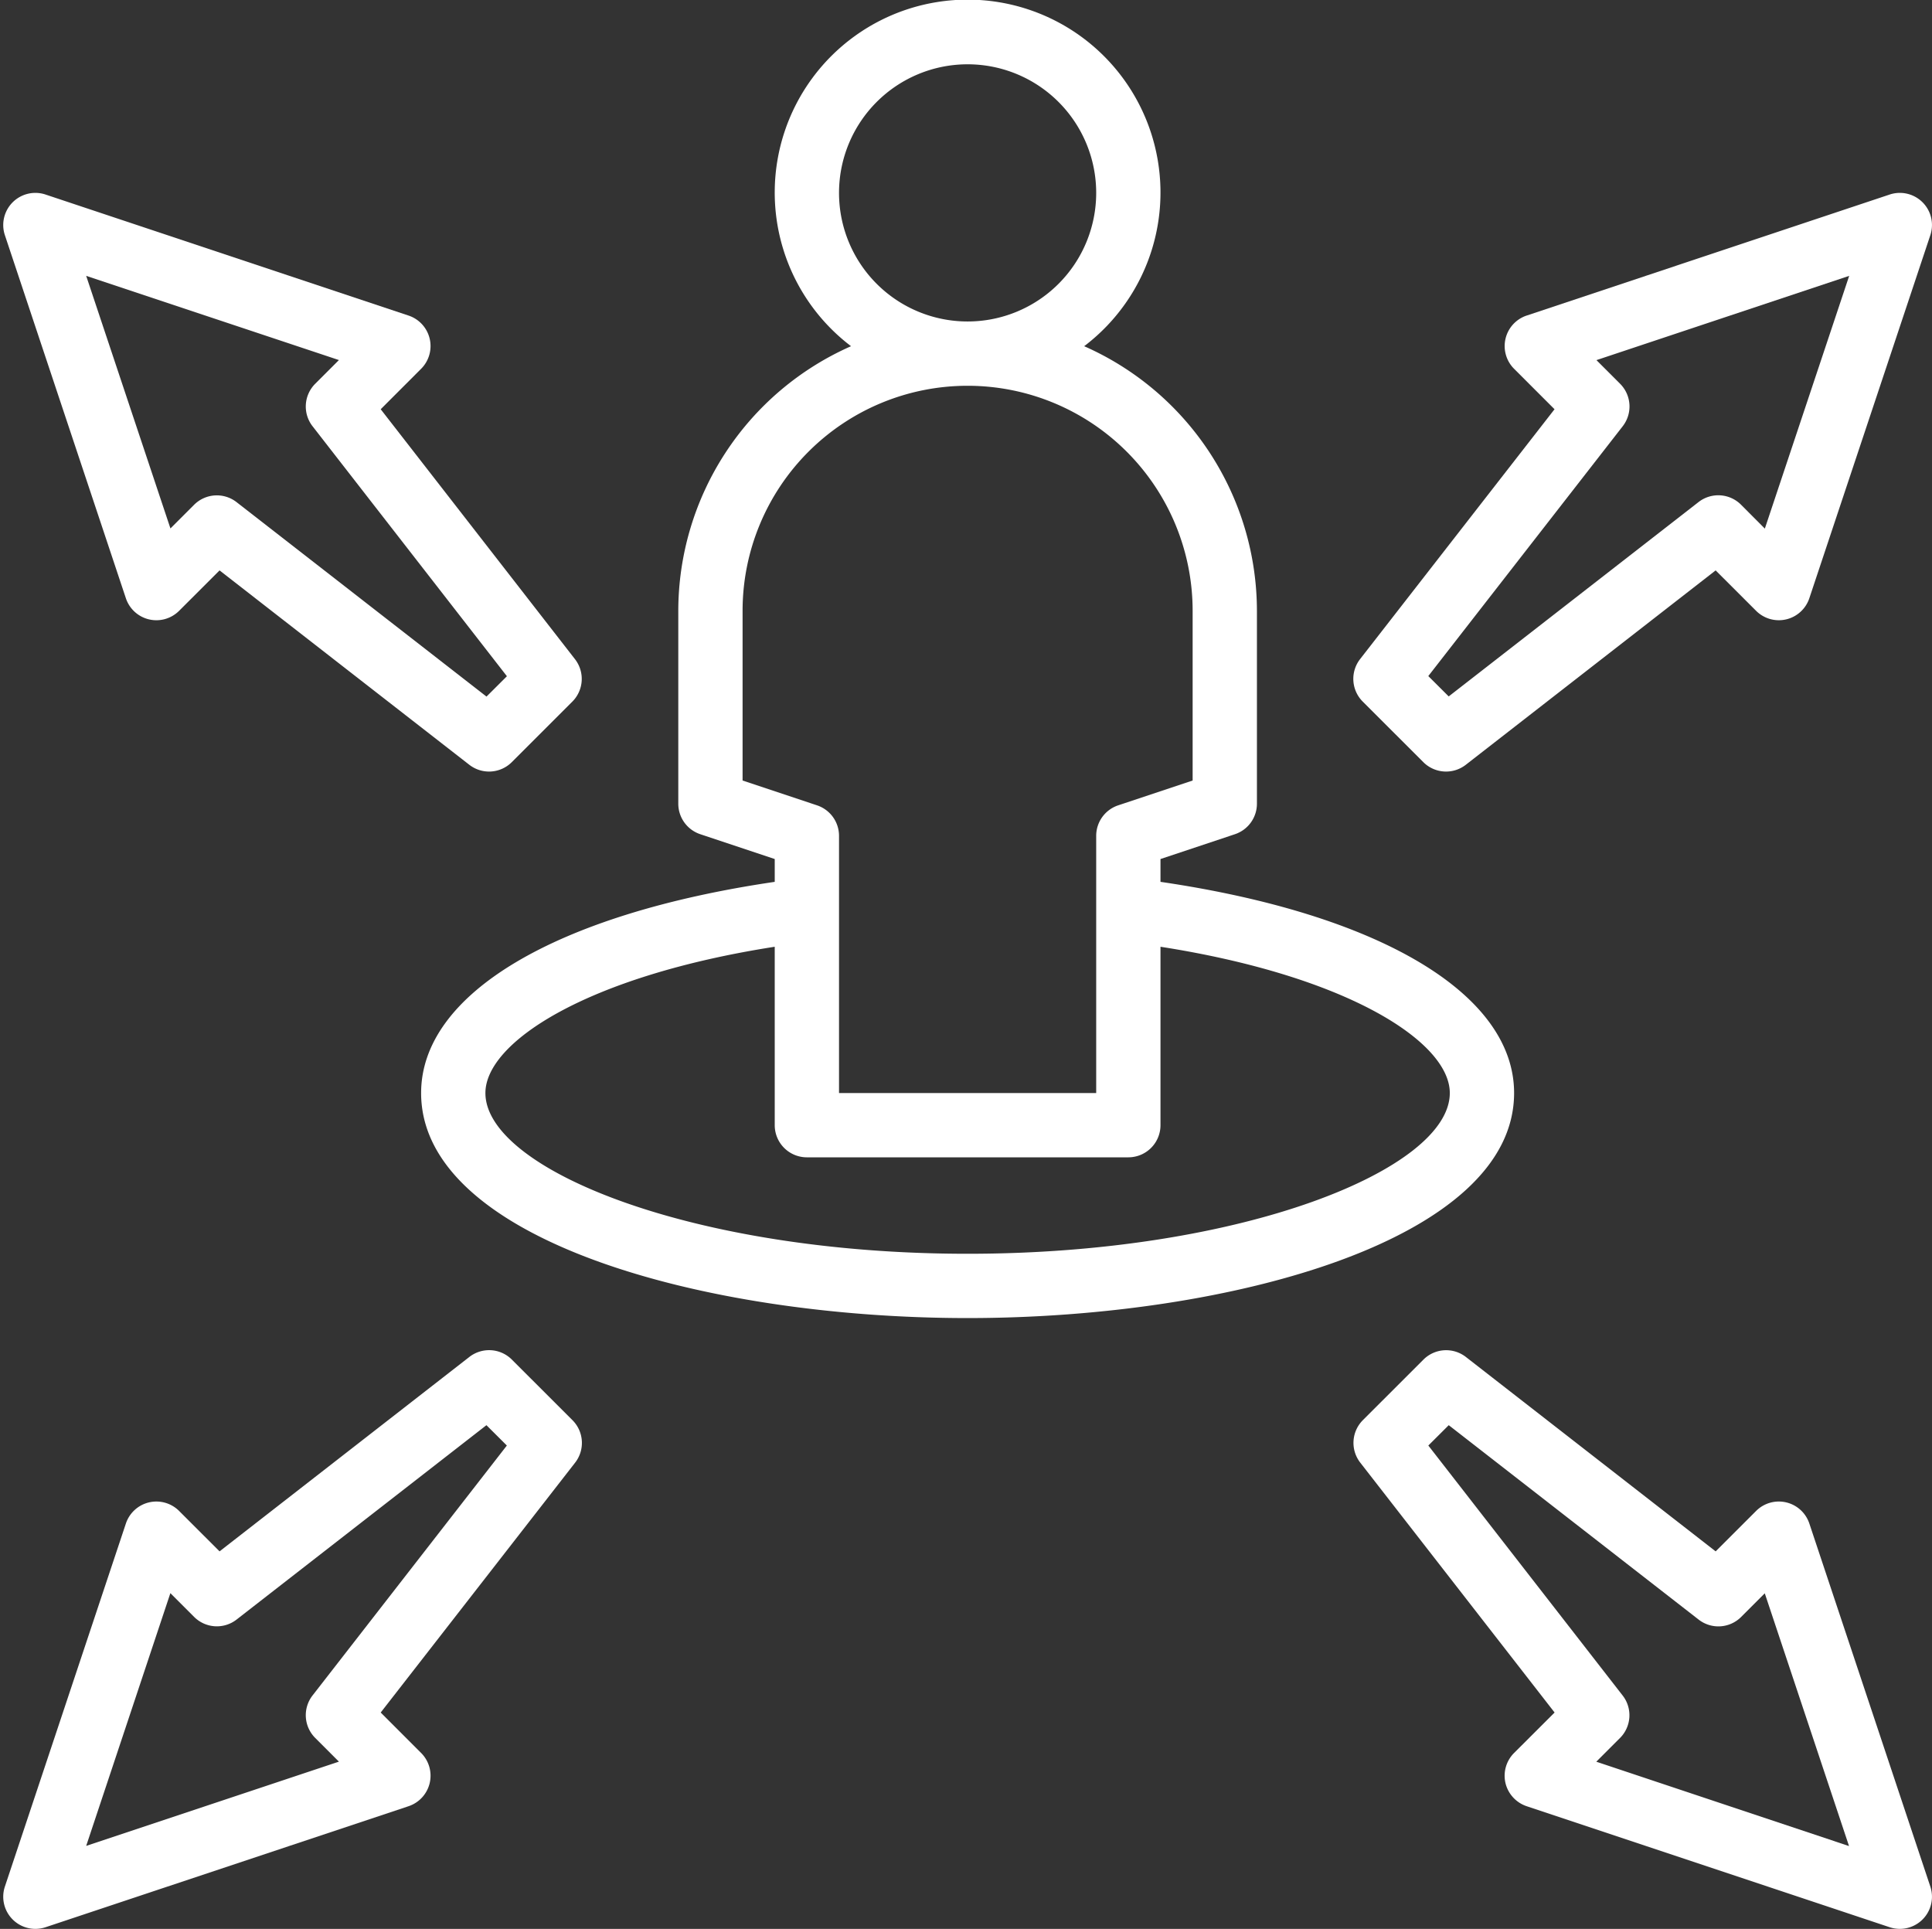
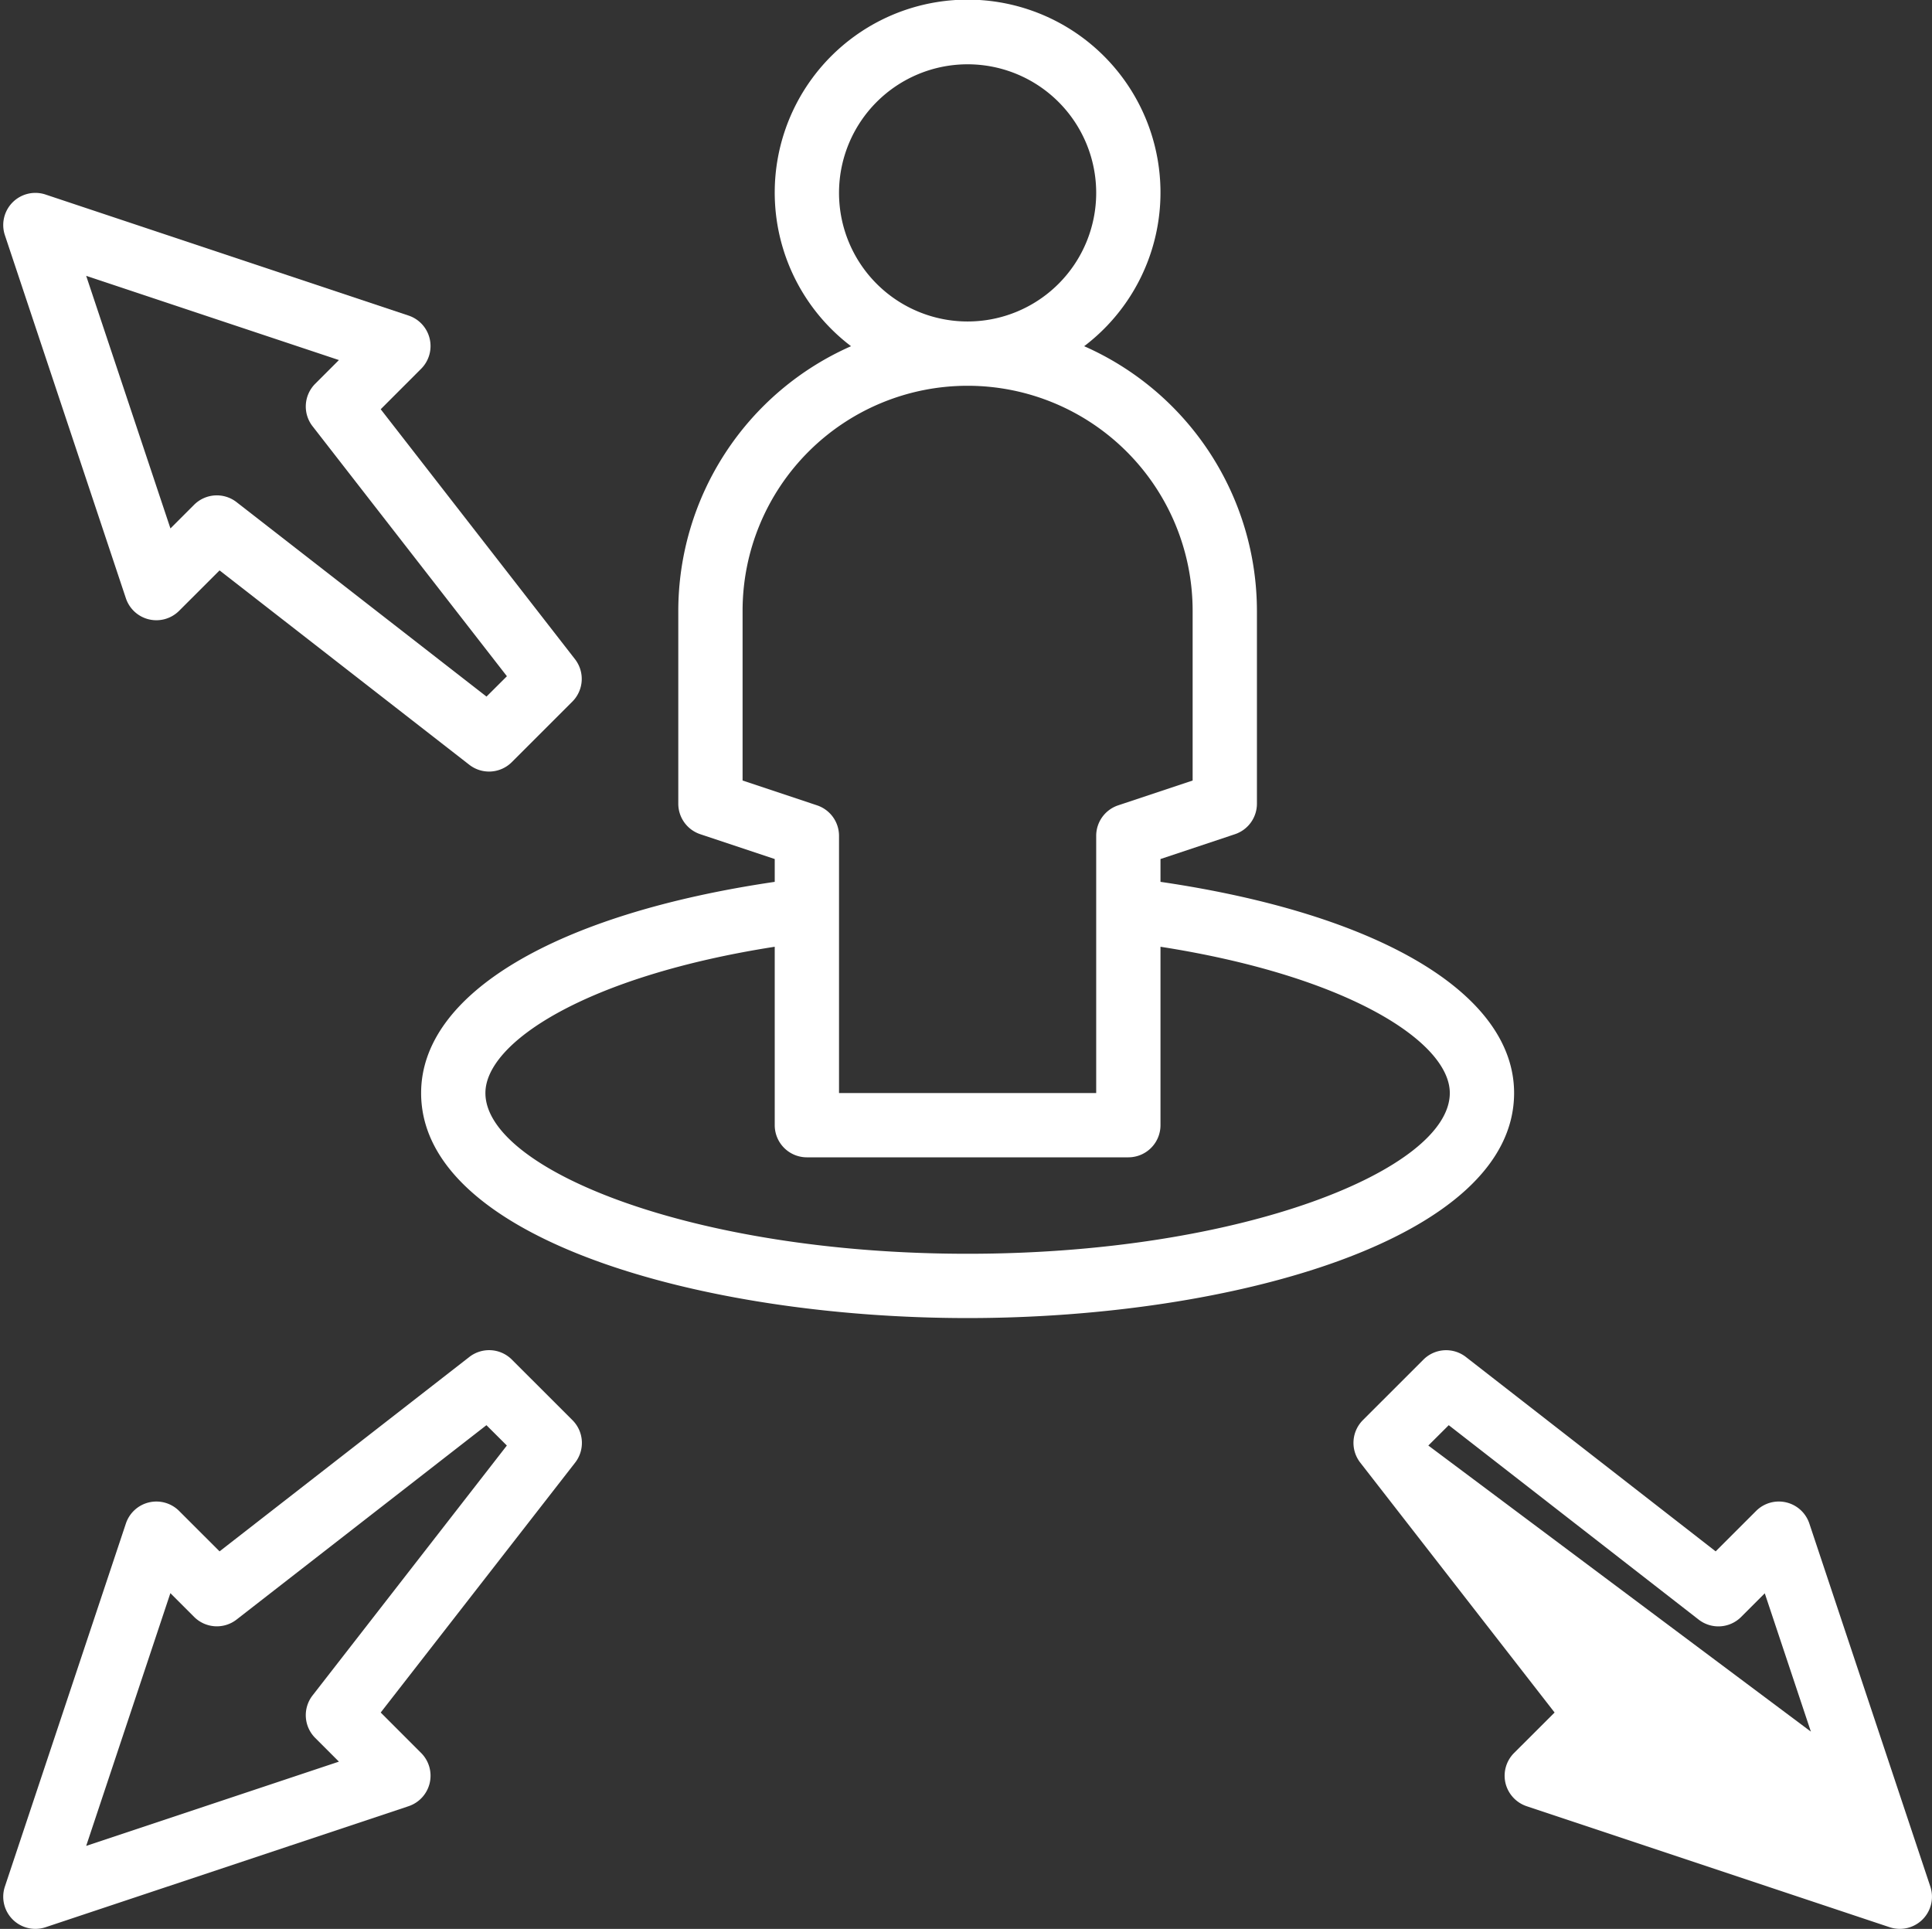
<svg xmlns="http://www.w3.org/2000/svg" data-name="Layer 1" fill="#ffffff" height="60" preserveAspectRatio="xMidYMid meet" version="1" viewBox="1.9 2.0 60.1 60.0" width="60.1" zoomAndPan="magnify">
  <rect x="1.9" y="2.0" width="60.1" height="60.0" fill="#333333" stroke="none" />
  <g id="change1_1">
-     <path d="M44.293,23.825l1.883,1.882a1,1,0,0,0,1.321.083l7.773-6.047L56.528,21a1,1,0,0,0,1.656-.391L61.948,9.316a1,1,0,0,0-1.264-1.265L49.39,11.816A1,1,0,0,0,49,13.472l1.258,1.258L44.211,22.5A1,1,0,0,0,44.293,23.825Zm8.084-8.564A1,1,0,0,0,52.3,13.94l-.738-.738,7.862-2.621L56.8,18.443,56.06,17.7a1,1,0,0,0-1.322-.083l-7.772,6.046-.635-.633Z" />
-   </g>
+     </g>
  <g id="change1_2">
    <path d="M3.316,8.051A1,1,0,0,0,2.052,9.316L5.816,20.61A1,1,0,0,0,7.472,21L8.73,19.743,16.5,25.79a1,1,0,0,0,1.321-.083l1.883-1.882a1,1,0,0,0,.082-1.321L13.743,14.73,15,13.472a1,1,0,0,0-.391-1.656ZM17.669,23.035l-.635.633L9.262,17.622A1,1,0,0,0,7.94,17.7l-.738.738L4.581,10.581,12.443,13.2l-.738.738a1,1,0,0,0-.082,1.321Z" />
  </g>
  <g id="change1_3">
    <path d="M19.707,46.175l-1.883-1.882A1,1,0,0,0,16.5,44.21L8.73,50.257,7.472,49a1,1,0,0,0-1.656.391L2.052,60.684A1,1,0,0,0,3,62a1.014,1.014,0,0,0,.316-.051L14.61,58.184A1,1,0,0,0,15,56.528L13.743,55.27,19.789,47.5A1,1,0,0,0,19.707,46.175Zm-8.084,8.564a1,1,0,0,0,.082,1.321l.738.738L4.581,59.419,7.2,51.557l.738.738a1,1,0,0,0,1.322.083l7.772-6.046.635.633Z" />
  </g>
  <g id="change1_4">
-     <path d="M48.732,57.465a1.007,1.007,0,0,0,.658.719l11.294,3.765A1.014,1.014,0,0,0,61,62a1,1,0,0,0,.948-1.316L58.184,49.39A1,1,0,0,0,56.528,49L55.27,50.257,47.5,44.21a1,1,0,0,0-1.321.083l-1.883,1.882a1,1,0,0,0-.082,1.321l6.046,7.774L49,56.528A1,1,0,0,0,48.732,57.465Zm-2.4-10.5.635-.633,7.772,6.046A1,1,0,0,0,56.06,52.3l.738-.738,2.621,7.862L51.557,56.8l.738-.738a1,1,0,0,0,.082-1.321Z" />
+     <path d="M48.732,57.465a1.007,1.007,0,0,0,.658.719l11.294,3.765A1.014,1.014,0,0,0,61,62a1,1,0,0,0,.948-1.316L58.184,49.39A1,1,0,0,0,56.528,49L55.27,50.257,47.5,44.21a1,1,0,0,0-1.321.083l-1.883,1.882a1,1,0,0,0-.082,1.321l6.046,7.774L49,56.528A1,1,0,0,0,48.732,57.465Zm-2.4-10.5.635-.633,7.772,6.046A1,1,0,0,0,56.06,52.3l.738-.738,2.621,7.862l.738-.738a1,1,0,0,0,.082-1.321Z" />
  </g>
  <g id="change1_5">
    <path d="M40.316,27.949A1,1,0,0,0,41,27V21a9.008,9.008,0,0,0-5.374-8.231,6,6,0,1,0-7.252,0A9.008,9.008,0,0,0,23,21v6a1,1,0,0,0,.684.949L26,28.721v.71c-6.806,1-11,3.479-11,6.569,0,4.547,8.759,7,17,7s17-2.453,17-7c0-3.09-4.194-5.572-11-6.569v-.71ZM28,8a4,4,0,1,1,4,4A4,4,0,0,1,28,8ZM25,26.279V21a7,7,0,0,1,14,0v5.279l-2.316.772A1,1,0,0,0,36,28v8H28V28a1,1,0,0,0-.684-.949ZM47,36c0,2.36-6.415,5-15,5s-15-2.64-15-5c0-1.577,3.146-3.636,9-4.55V37a1,1,0,0,0,1,1H37a1,1,0,0,0,1-1V31.45C43.854,32.364,47,34.423,47,36Z" />
  </g>
</svg>